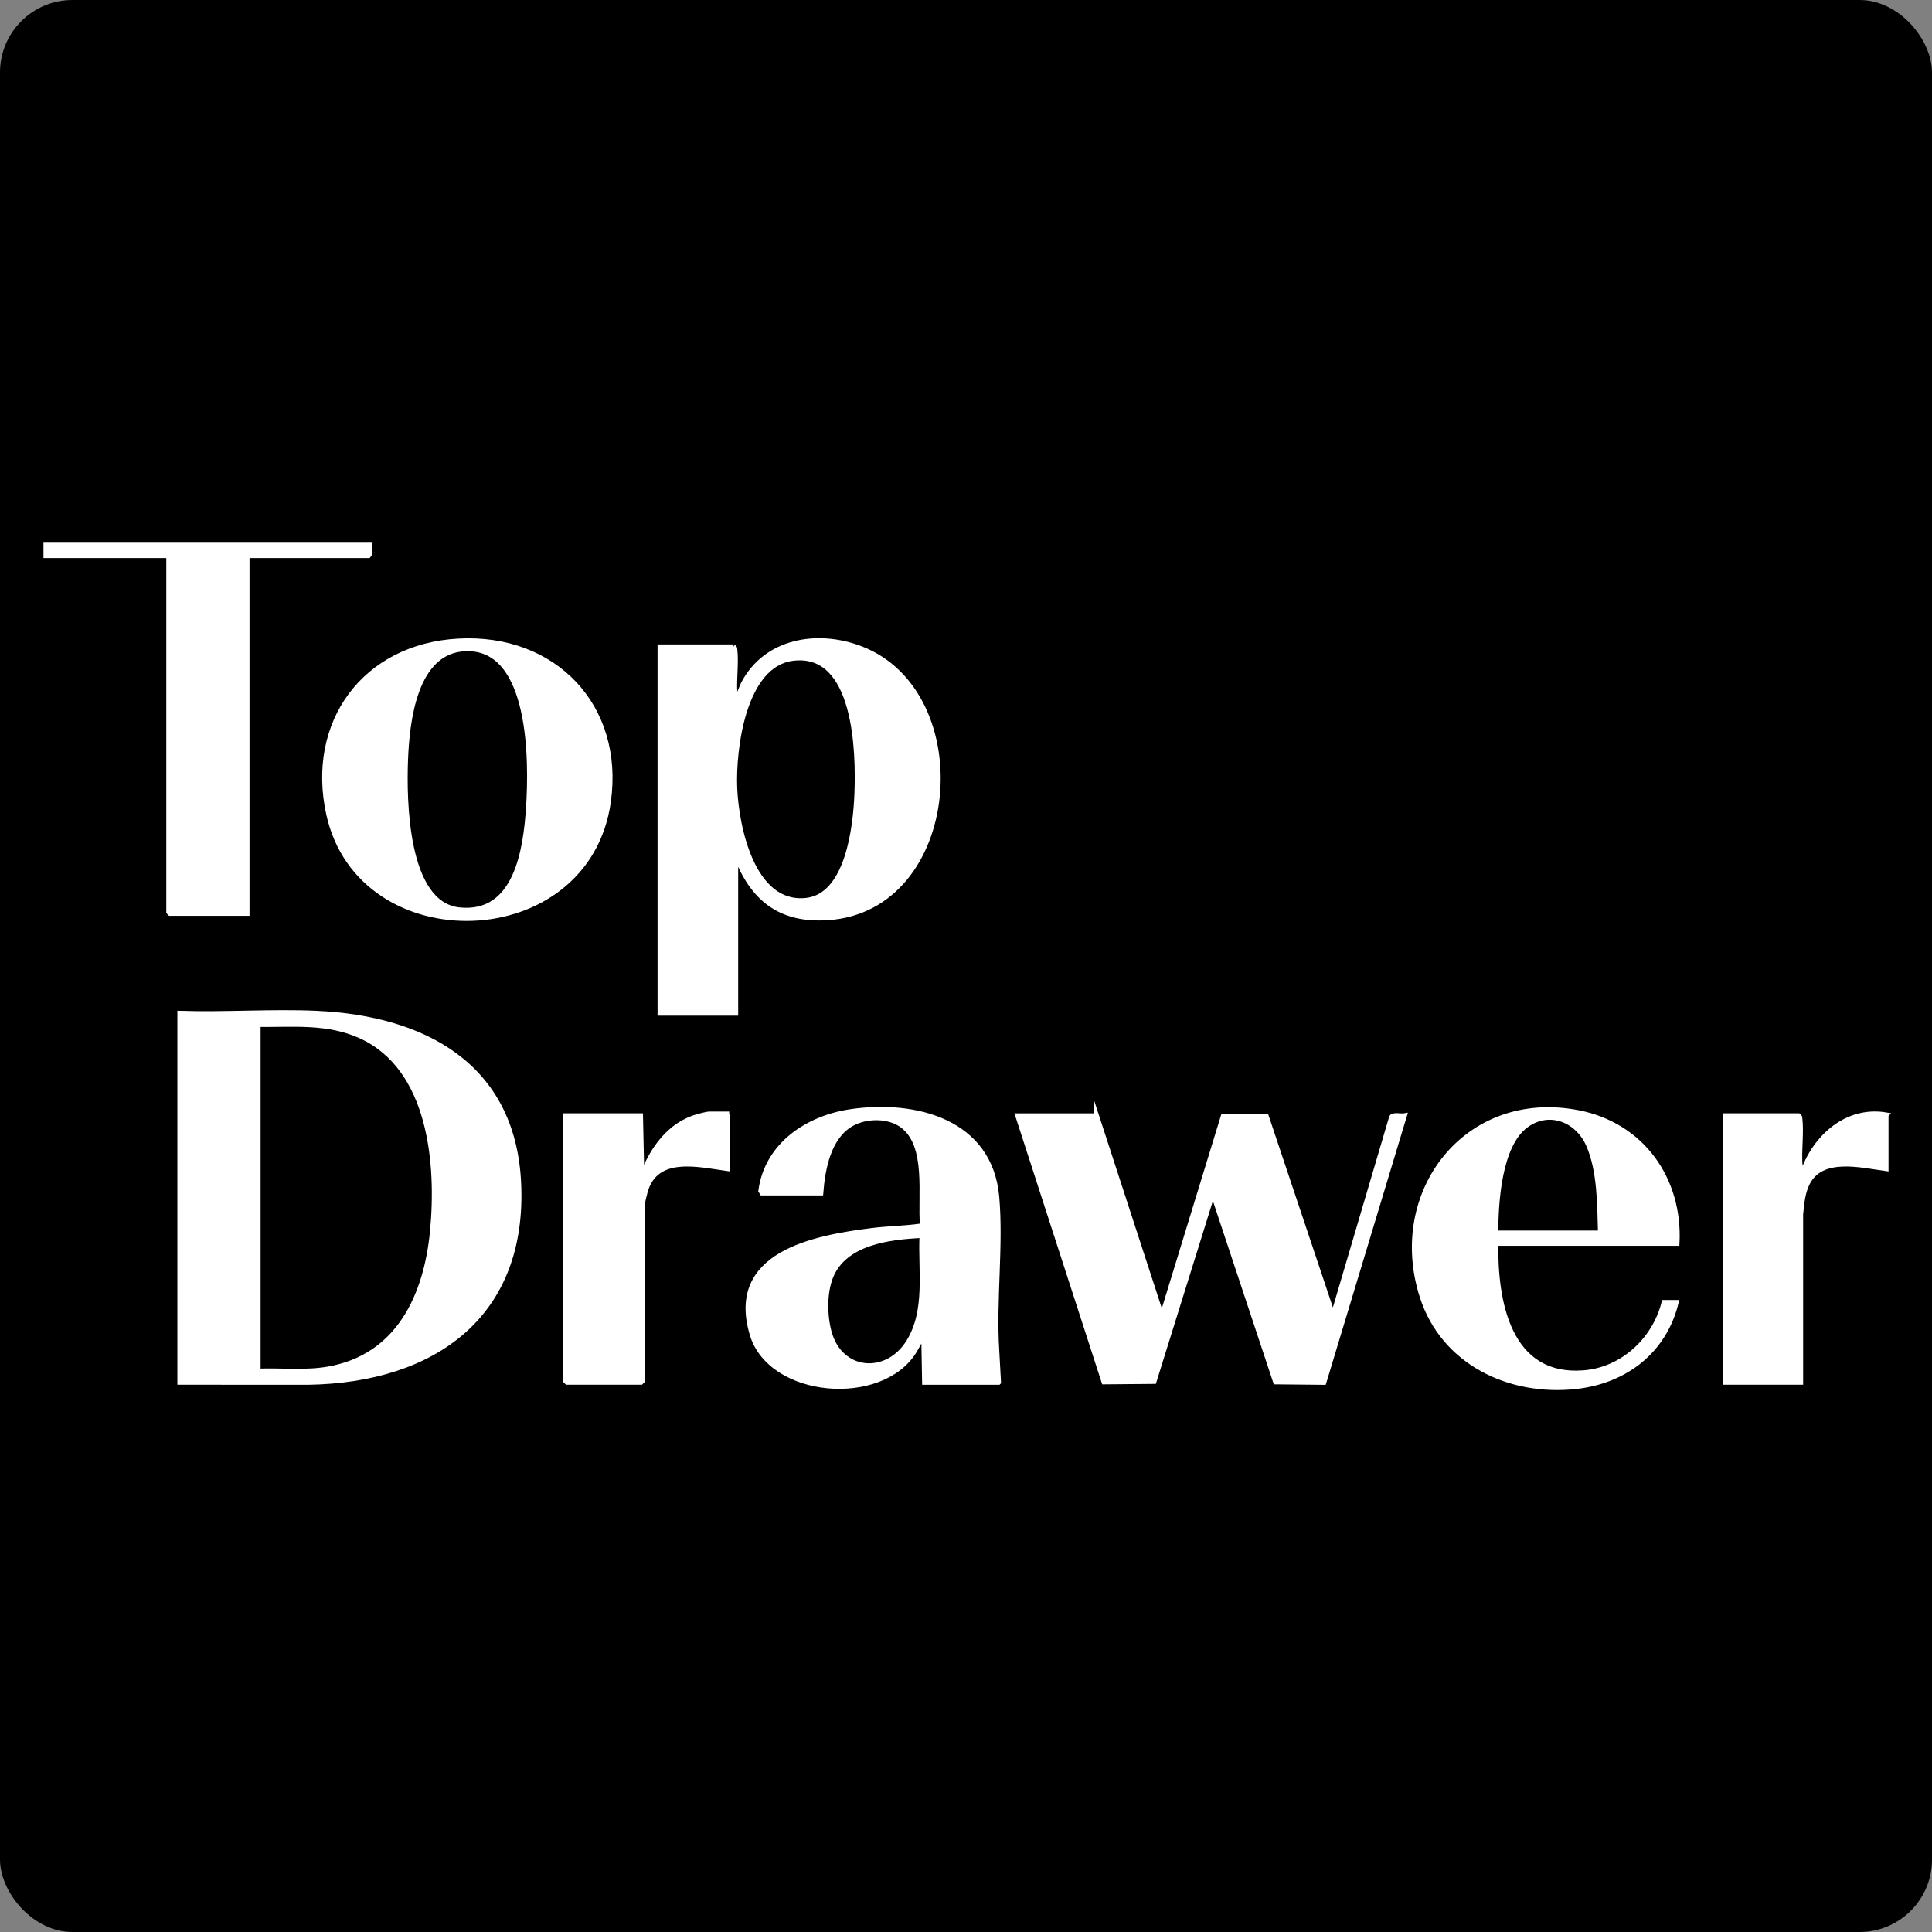
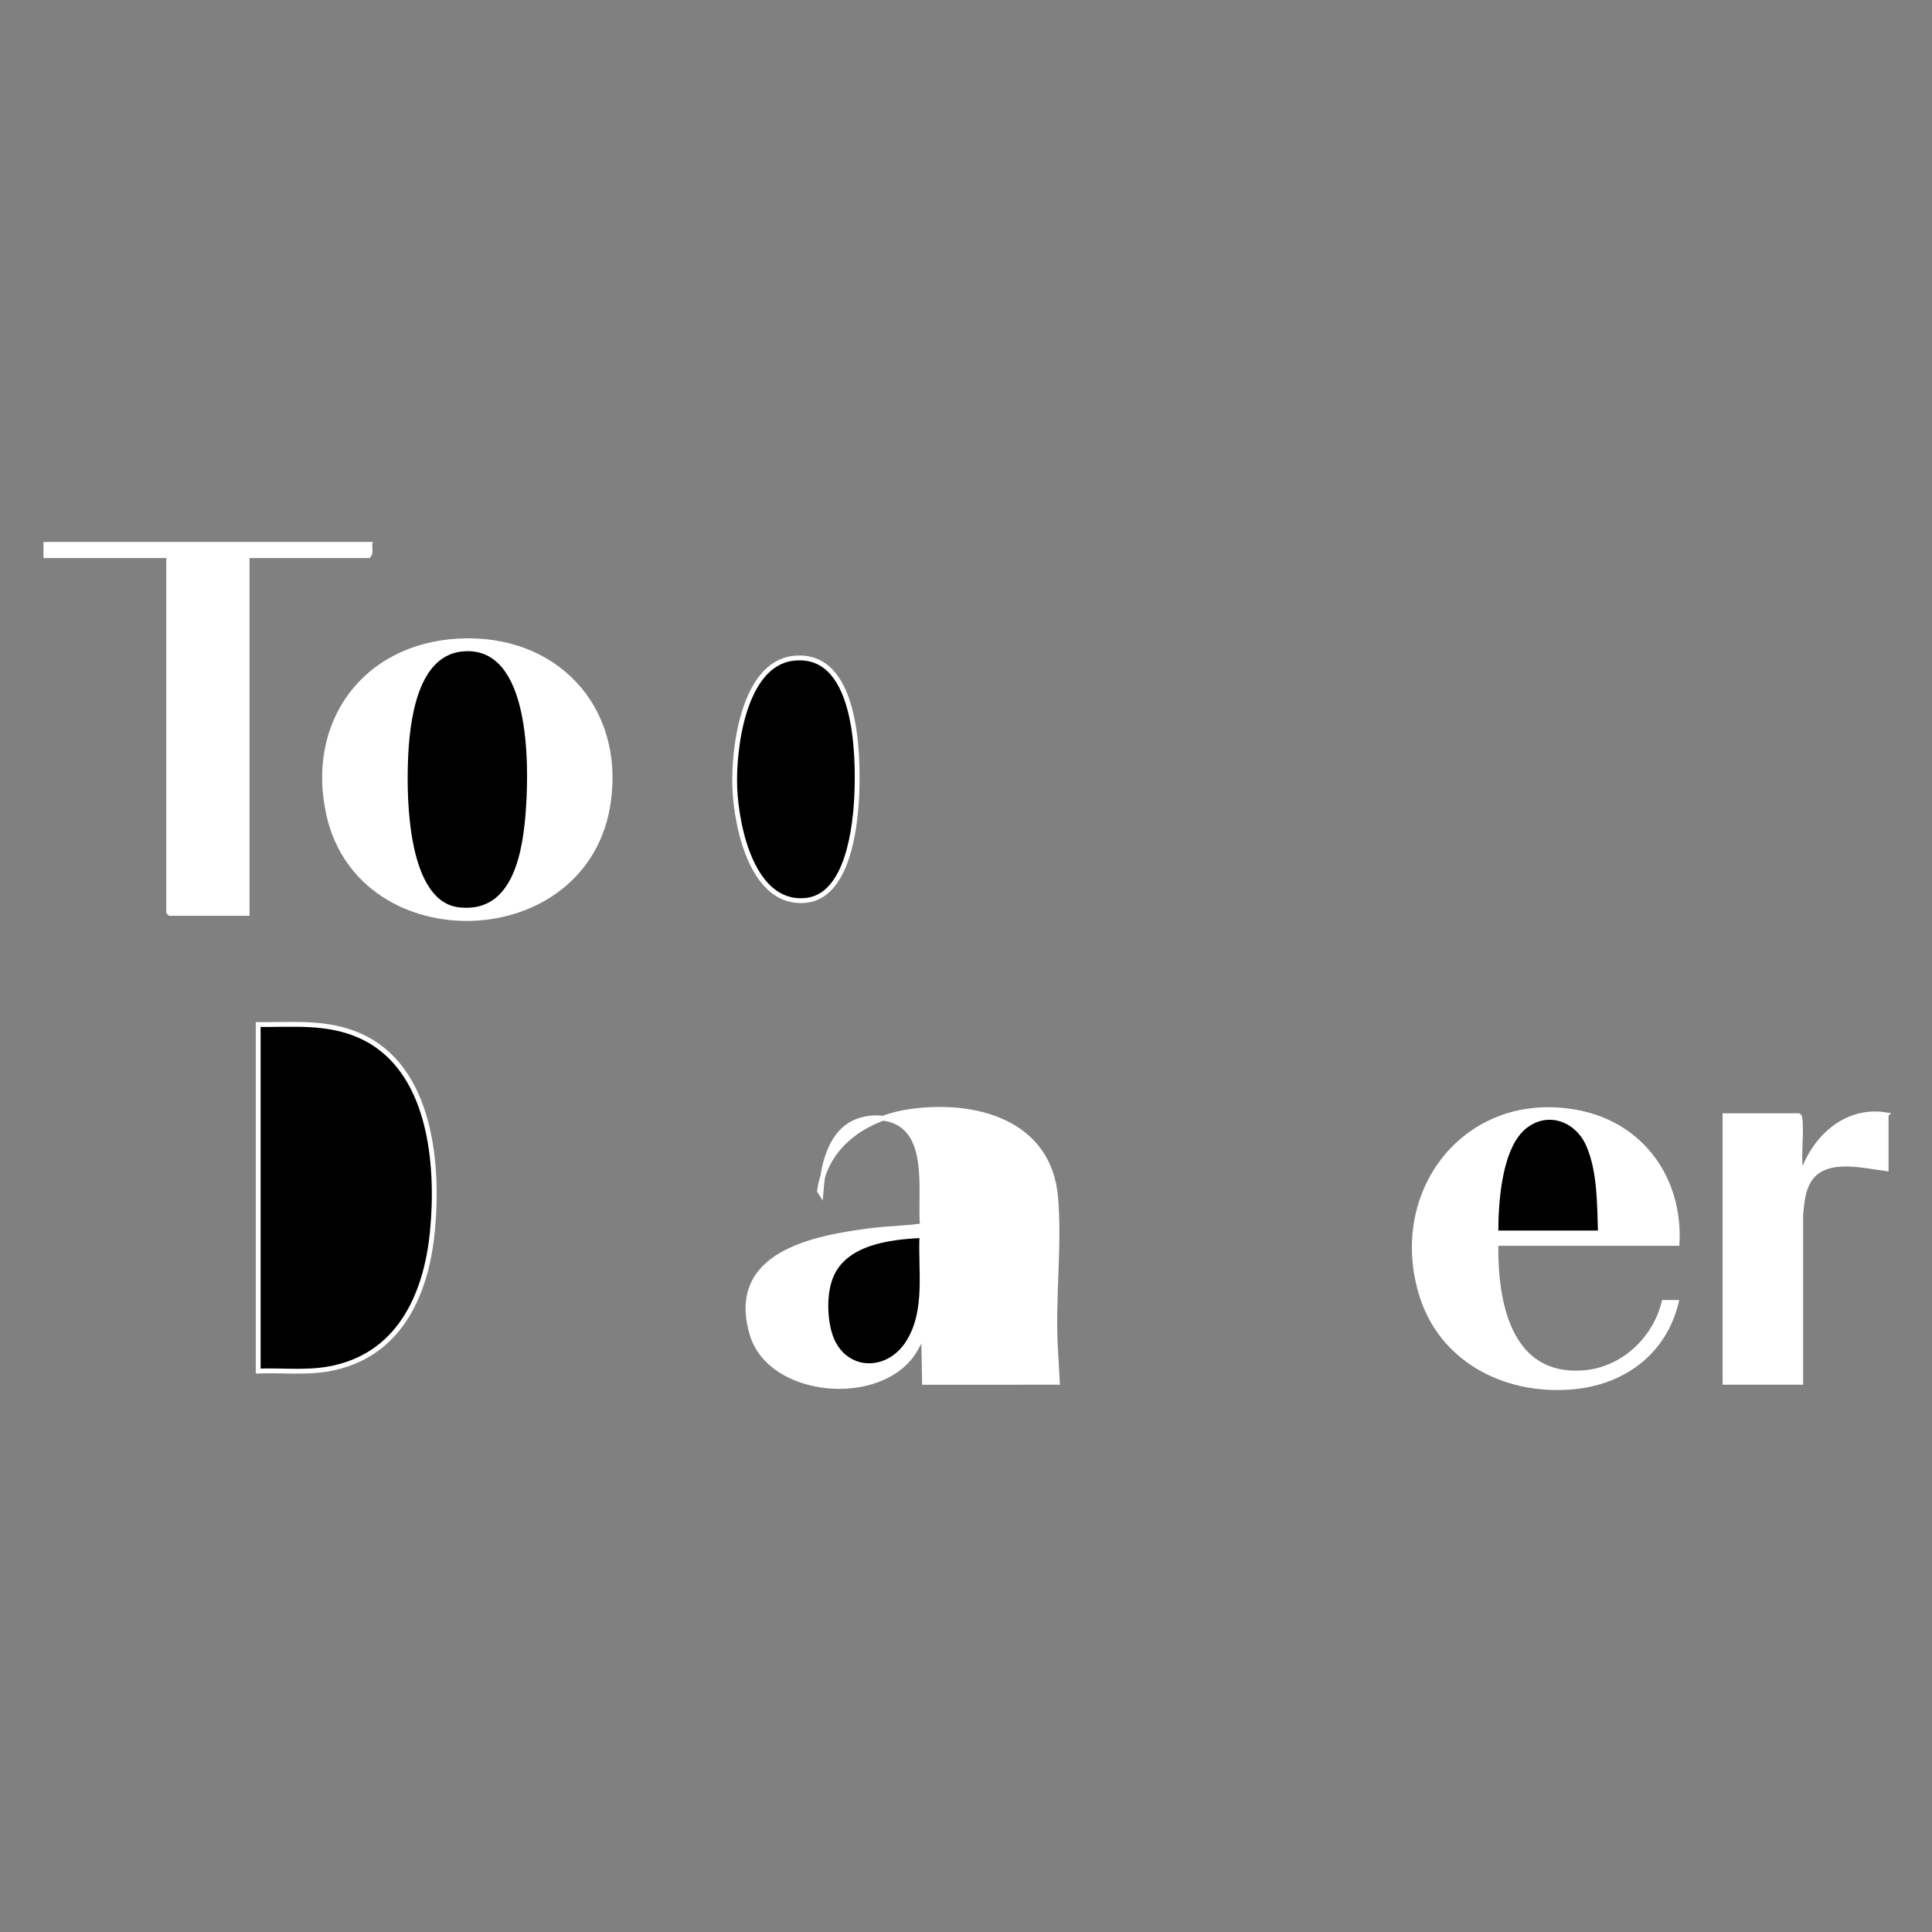
<svg xmlns="http://www.w3.org/2000/svg" id="Layer_1" width="800" height="800" viewBox="0 0 800 800">
  <rect x="0" y="0" width="800" height="800" fill="#808080" stroke="none" />
  <defs>
    <style>.cls-1{fill:#fff;}.cls-1,.cls-2{stroke:#fff;stroke-miterlimit:10;stroke-width:2px;}</style>
  </defs>
-   <rect width="800" height="800" rx="30" ry="30" />
-   <path class="cls-1" d="M131.08,419.57c44.29,1.98,81.24,21.51,83.69,69.92,2.79,55.23-35.25,82.08-87.1,82.91l-53.22-.02v-152.82c18.71.62,37.98-.83,56.63,0ZM106.91,567.71c9.59-.34,19.47.81,28.92-.83,29.01-5.04,40.6-30.09,43.21-56.88,2.73-27.96-.58-67.82-29.8-81.03-13.61-6.15-27.76-4.6-42.33-4.73v143.47Z" />
  <path class="cls-1" d="M153.17,225.41c-.2,1.49.54,3.53-.54,4.67h-50.31v148.14h-31.92l-.54-.54v-147.6H19v-4.67h134.17Z" />
  <path class="cls-1" d="M781,461.64v22.29c-10.39-1.39-26.81-5.67-32.63,6.12-1.99,4.04-2.25,8.35-2.73,12.74v69.59s-31.36,0-31.36,0v-110.39h30.48c.51.32.5.72.56,1.24.62,5.25-.23,12.13-.03,17.65.07,2.08.56,4.49.56,6.64,4.39-15.43,18.04-28.77,35.16-25.89Z" />
-   <path class="cls-1" d="M303.75,267.83c.51.32.5.72.56,1.24.61,5.22-.32,11.84-.03,17.29.07,1.35.62,2.69.38,4.12l3.05-7.21c9.33-18.07,30.81-21.61,48.71-14.73,48.07,18.46,41.04,107.99-13.7,111.49-18.91,1.21-30.3-7.12-37.25-24.03-.22-.54.22-.97-.81-.79v64.36h-31.38v-151.74h30.48ZM328.37,272.61c-20.6,2.49-24.76,37.76-24.1,53.67.68,16.35,7.35,48.74,29.41,46.55,17.48-1.74,20.59-30.68,21.12-44.03.69-17.29-.09-59.36-26.42-56.19Z" />
-   <path class="cls-1" d="M454.06,462l27.05,83.06,25.42-82.9,17.87.19,27.58,82.35,24.23-82.1c.71-1.2,4-.35,5.35-.59l-33.35,110.41-20.04-.2-25.97-78.21-24.33,78.03-20.75.18-35.7-110.21h32.64Z" />
  <path class="cls-1" d="M189.88,265.42c39.59-2.15,67.61,27.03,62.06,66.54-8.75,62.36-102.67,64.8-115.84,5.2-8.37-37.91,14.8-69.63,53.78-71.74ZM192.78,268.65c-21.14.75-24.23,30.12-24.84,46.09-.62,16.3-.24,59.65,22.24,62,23.69,2.47,27.5-24.98,28.64-42.55,1.2-18.44,1.72-66.53-26.05-65.54Z" />
-   <path class="cls-1" d="M413.48,572.39h-30.66l-.36-19.78-3.67,6.58c-13.53,22.59-59.83,18.84-67.38-6.76-9.8-33.22,25.35-39.87,49.64-42.93,6.61-.83,13.64-.89,20.15-1.84.3-.04.56-.1.74-.35-1.09-11.96,2.82-33.09-8.38-41.3-5.66-4.15-14.77-4.02-20.79-.71-9.66,5.31-12.11,18.66-12.87,28.7h-24.34l-.55-.89c2.54-19.08,19.4-30.25,37.4-32.85,26.85-3.87,57.58,4.15,60.35,35.36,1.78,20.1-1.31,42.85-.01,63.29l.74,13.47ZM381.74,511.62c-13.5.6-32.13,2.83-37.79,17.17-2.61,6.62-2.47,15.91-.63,22.75,4.62,17.13,24.03,18.54,32.93,4.06,8.03-13.06,4.83-29.4,5.48-43.98Z" />
+   <path class="cls-1" d="M413.48,572.39h-30.66l-.36-19.78-3.67,6.58c-13.53,22.59-59.83,18.84-67.38-6.76-9.8-33.22,25.35-39.87,49.64-42.93,6.61-.83,13.64-.89,20.15-1.84.3-.04.56-.1.74-.35-1.09-11.96,2.82-33.09-8.38-41.3-5.66-4.15-14.77-4.02-20.79-.71-9.66,5.31-12.11,18.66-12.87,28.7l-.55-.89c2.54-19.08,19.4-30.25,37.4-32.85,26.85-3.87,57.58,4.15,60.35,35.36,1.78,20.1-1.31,42.85-.01,63.29l.74,13.47ZM381.74,511.62c-13.5.6-32.13,2.83-37.79,17.17-2.61,6.62-2.47,15.91-.63,22.75,4.62,17.13,24.03,18.54,32.93,4.06,8.03-13.06,4.83-29.4,5.48-43.98Z" />
  <path class="cls-1" d="M694.44,514.86h-75.02c-.36,24.07,5.15,55.88,36.24,53.57,16.19-1.2,29.54-13.7,33.37-29.12h5.05c-4.89,20.11-21.02,32.53-41.34,34.83-27.61,3.12-55.12-9.97-63.87-37.27-13.87-43.28,18.46-85.07,64.52-76.19,26.5,5.11,42.45,27.64,41.05,54.18ZM662.7,510.54c-.39-11.69-.17-25.7-4.99-36.56-4.6-10.38-16.42-15.04-26-7.82-10.96,8.27-12.32,31.78-12.29,44.38h43.28Z" />
-   <path class="cls-1" d="M300.95,461.28c-.12.35.36.78.36.9v21.75c-12.07-1.66-29.61-6.17-34.08,9.35-.37,1.28-1.26,4.8-1.26,5.93v72.63l-.54.54h-30.66l-.54-.54v-109.85h31.02l.54,25.17c3.99-11.07,11.38-21.67,23.34-24.91.84-.23,3.81-.98,4.43-.98h7.39Z" />
  <path class="cls-2" d="M106.91,567.71v-143.47c14.56.13,28.72-1.43,42.33,4.73,29.23,13.21,32.53,53.07,29.8,81.03-2.61,26.79-14.2,51.84-43.21,56.88-9.45,1.64-19.33.49-28.92.83Z" />
  <path class="cls-2" d="M328.37,272.61c26.33-3.18,27.11,38.9,26.42,56.19-.53,13.34-3.63,42.29-21.12,44.03-22.05,2.2-28.73-30.2-29.41-46.55-.66-15.91,3.5-51.18,24.1-53.67Z" />
  <path class="cls-2" d="M192.78,268.65c27.77-.99,27.24,47.1,26.05,65.54-1.14,17.57-4.95,45.02-28.64,42.55-22.48-2.35-22.86-45.69-22.24-62,.61-15.97,3.7-45.34,24.84-46.09Z" />
  <path class="cls-2" d="M381.74,511.62c-.66,14.58,2.54,30.92-5.48,43.98-8.9,14.48-28.31,13.07-32.93-4.06-1.84-6.84-1.98-16.13.63-22.75,5.66-14.33,24.28-16.56,37.79-17.17Z" />
  <path class="cls-2" d="M662.7,510.54h-43.28c-.02-12.59,1.34-36.1,12.29-44.38,9.58-7.23,21.4-2.56,26,7.82,4.81,10.86,4.6,24.87,4.99,36.56Z" />
</svg>